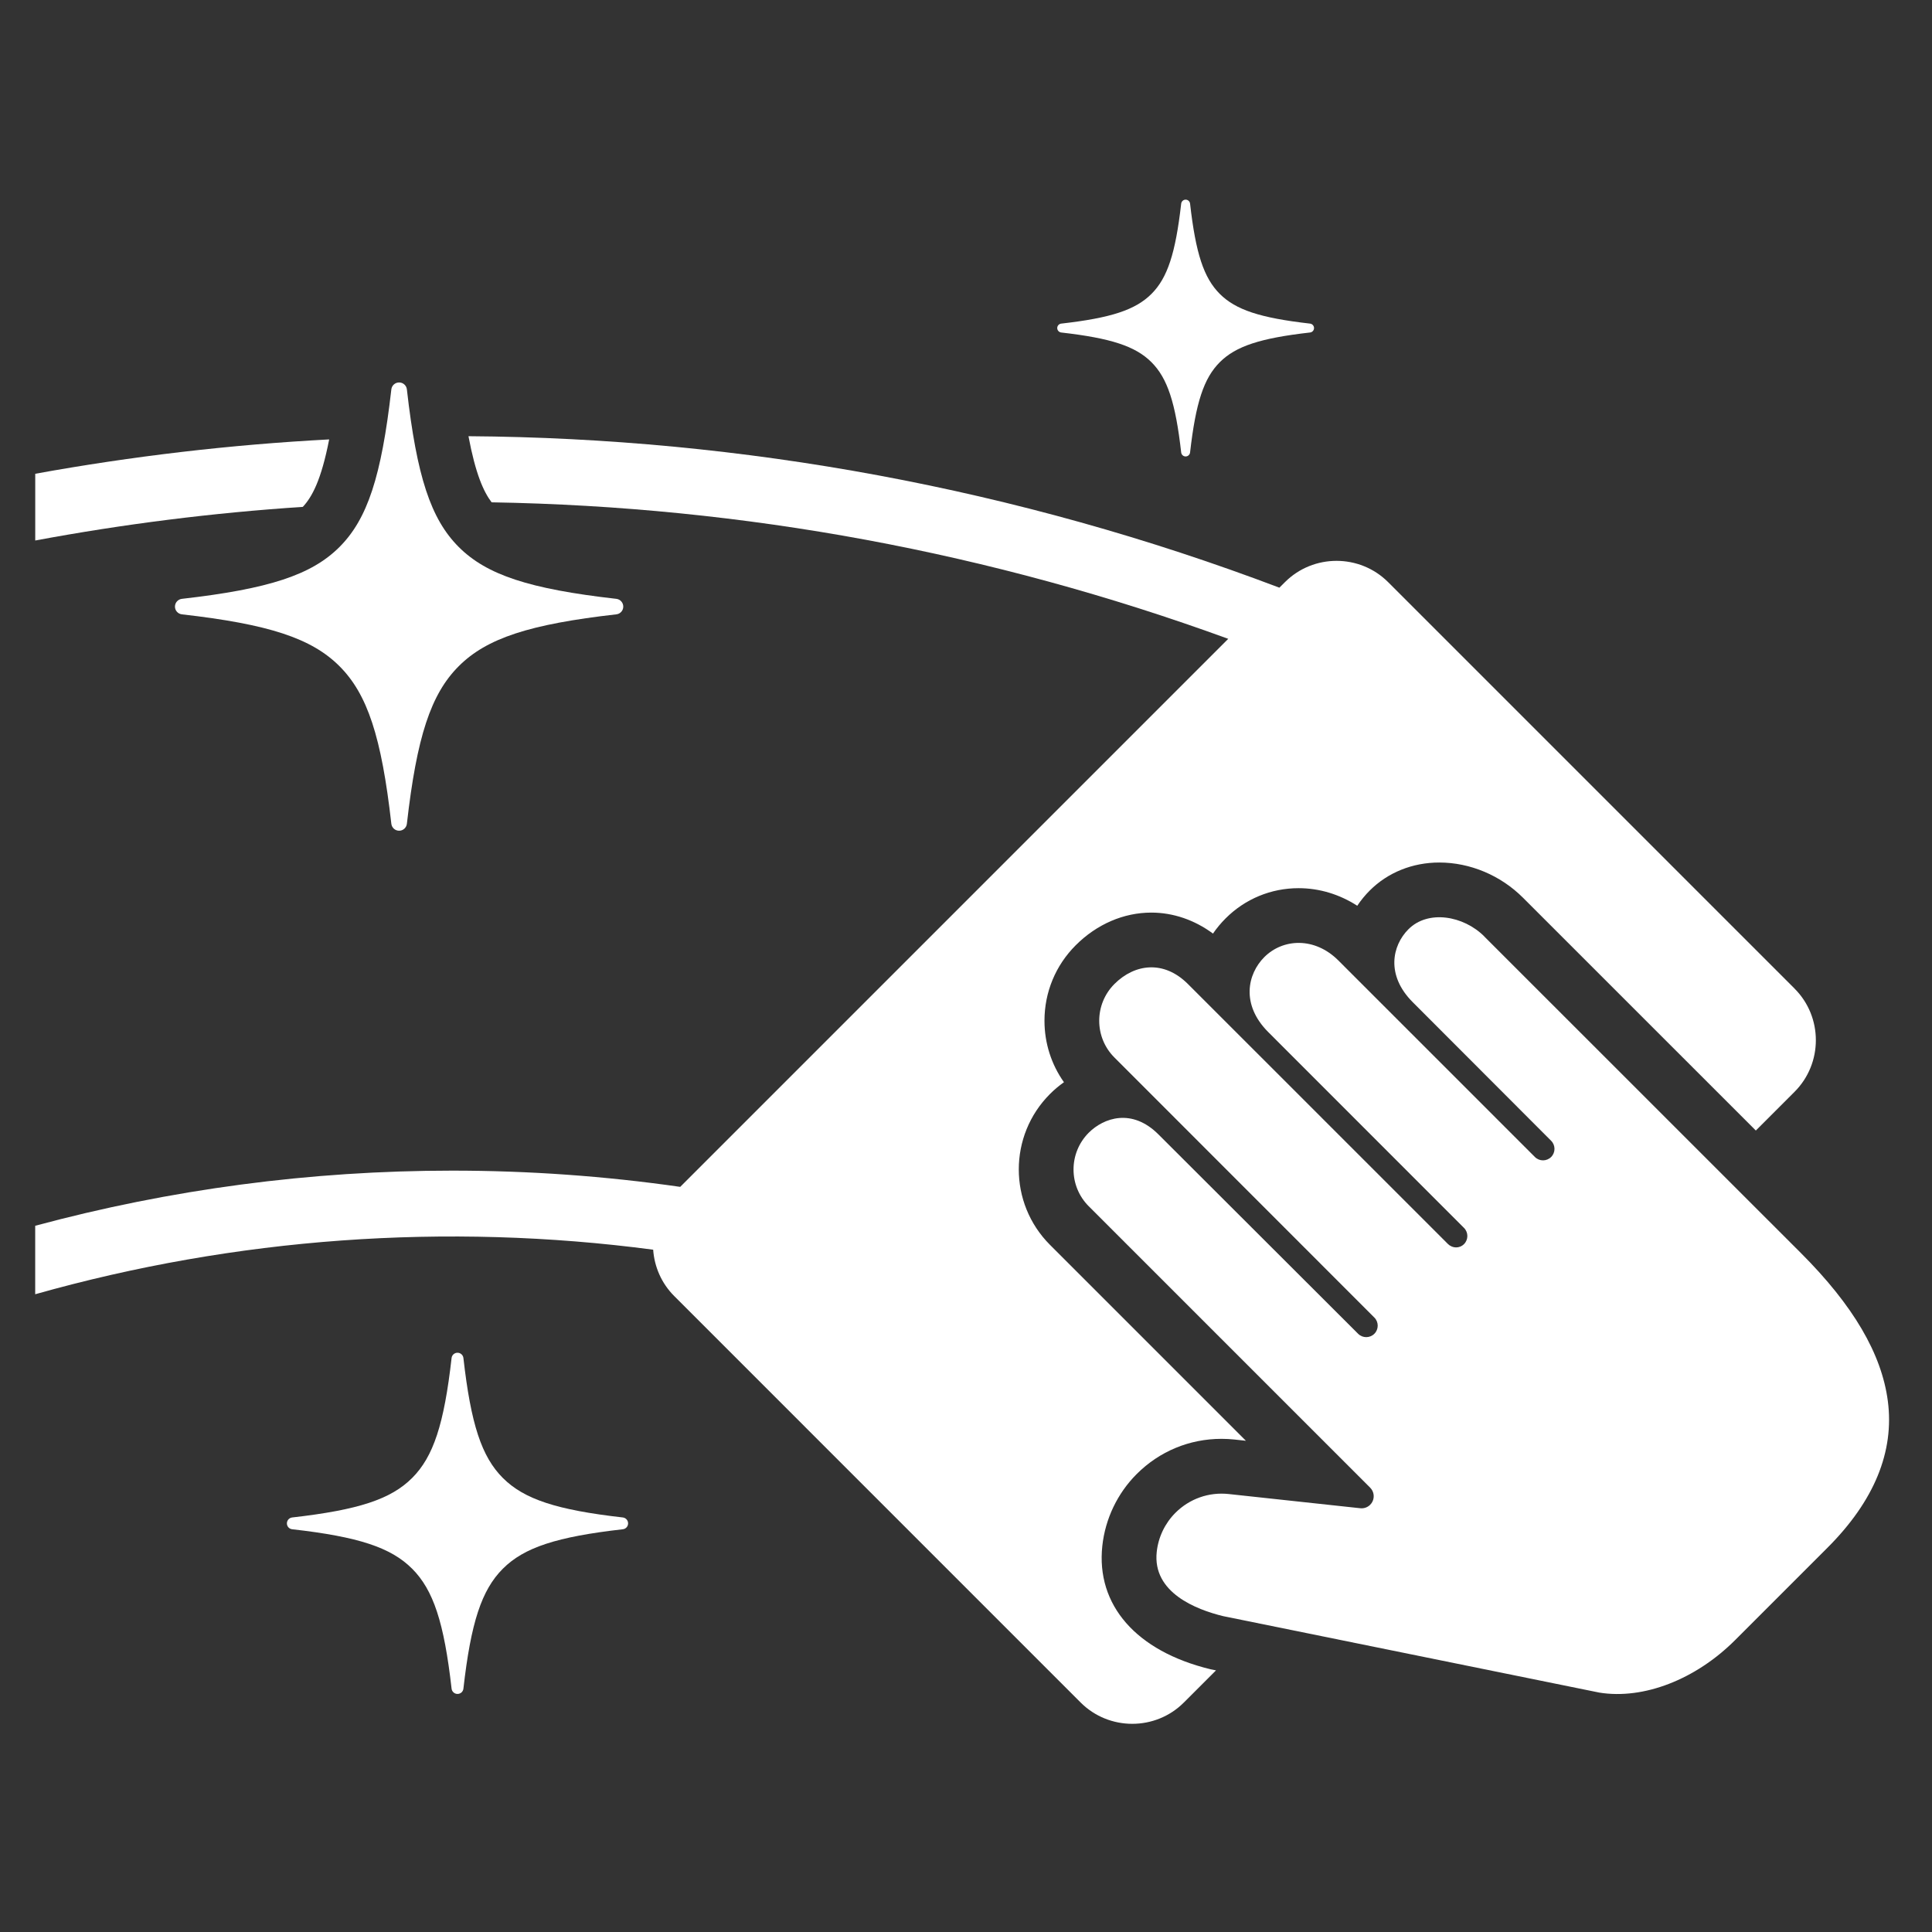
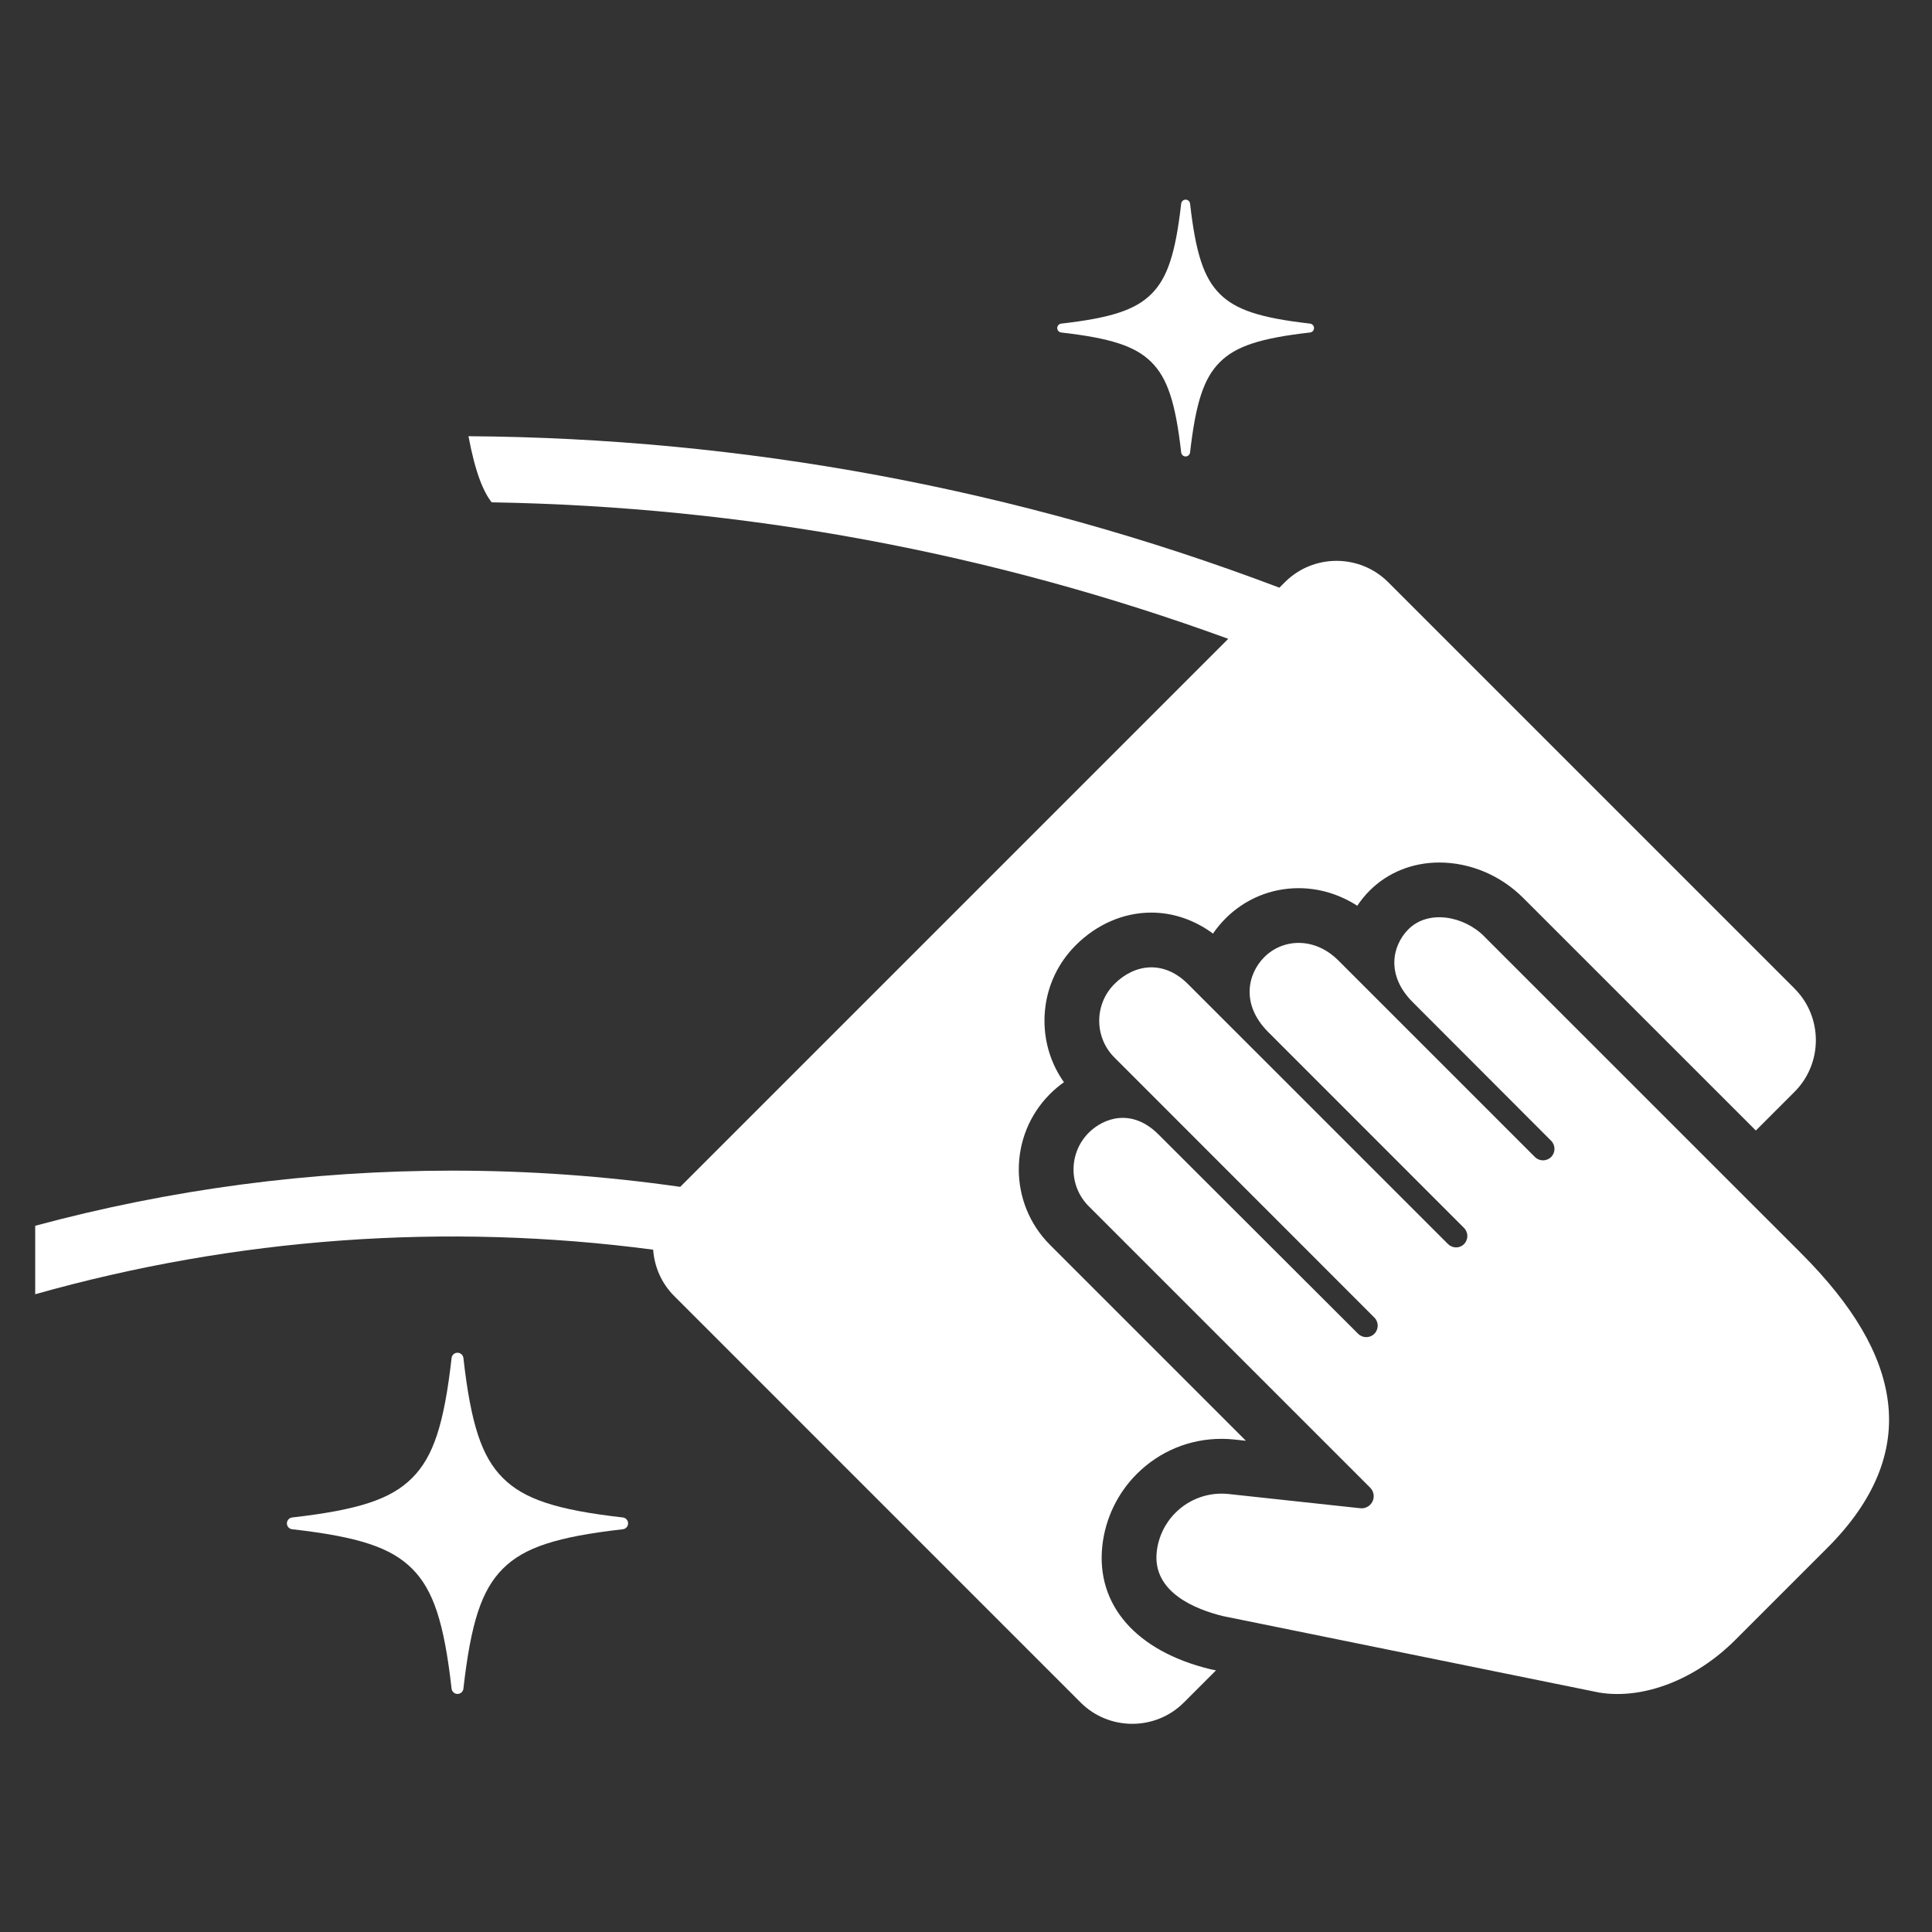
<svg xmlns="http://www.w3.org/2000/svg" id="_レイヤー_1" data-name="レイヤー 1" viewBox="0 0 500 500">
  <rect x="0" y="0" width="500" height="500" fill="#333333" stroke="none" />
  <defs>
    <style>
      .cls-1 {
        fill: #fff;
      }
    </style>
  </defs>
  <path class="cls-1" d="M306.84,118.13c-.59,0-1.08-.44-1.15-1.03-1.46-12.89-3.55-19.22-7.69-23.36-4.14-4.14-10.47-6.22-23.36-7.69-.58-.07-1.03-.56-1.03-1.15s.44-1.08,1.03-1.15c12.89-1.46,19.22-3.55,23.36-7.69,4.14-4.14,6.22-10.47,7.69-23.36.07-.58.56-1.03,1.15-1.03s1.08.44,1.15,1.03c1.46,12.89,3.55,19.22,7.69,23.36,4.14,4.14,10.47,6.22,23.36,7.69.58.07,1.03.56,1.03,1.15s-.44,1.08-1.03,1.15c-12.89,1.46-19.22,3.55-23.36,7.69-4.14,4.14-6.22,10.47-7.69,23.36-.07.58-.56,1.03-1.15,1.03Z" />
  <path class="cls-1" d="M118.4,438.39c-.78,0-1.44-.59-1.53-1.36-1.94-17.13-4.71-25.54-10.21-31.05-5.5-5.5-13.91-8.27-31.05-10.21-.78-.09-1.36-.74-1.36-1.52s.59-1.44,1.36-1.53c17.13-1.95,25.55-4.71,31.05-10.22,5.5-5.5,8.27-13.91,10.21-31.05.09-.77.74-1.36,1.53-1.36s1.44.59,1.53,1.36c1.94,17.13,4.71,25.55,10.21,31.05,5.5,5.5,13.92,8.27,31.05,10.22.78.09,1.36.75,1.36,1.53s-.59,1.44-1.36,1.52c-17.13,1.95-25.55,4.71-31.05,10.21-5.5,5.5-8.27,13.92-10.21,31.05-.09.78-.74,1.36-1.53,1.36Z" />
  <path class="cls-1" d="M384.14,242.35c-5.42-5.42-14.57-6.93-19.63-1.87-4.24,4.24-5.87,11.91,1.1,18.88.22.21,35.82,35.87,35.82,35.87,1.16,1.16,1.16,3.04,0,4.2-1.16,1.16-3.04,1.16-4.2,0l-50.85-50.85c-6.16-6.16-14.36-5.69-19.17-.89-4.4,4.4-6.08,12.31,1,19.4.86.86,50.67,50.69,50.67,50.69,1.16,1.16,1.16,3.04,0,4.2-1.16,1.16-3,1.12-4.16-.04l-67.29-67.28c-6.24-6.24-13.78-5.24-19.02,0-5.24,5.25-5.25,13.78,0,19.02l67.27,67.3c1.16,1.16,1.16,3.04,0,4.2-1.16,1.16-3.04,1.16-4.2,0,0,0-51.64-51.56-51.67-51.59-6.87-6.87-14.17-4.31-18.05-.44-5.24,5.25-5.24,13.78,0,19.02l72.84,72.84c.94.94,1.18,2.37.61,3.56-.16.33-.36.61-.61.86-.66.66-1.59,1-2.55.9l-34.08-3.68c-5.11-.55-10.13,1.22-13.77,4.86-2.71,2.71-4.43,6.3-4.84,10.12-1.14,10.53,10.22,14.92,17.18,16.62,0,0,97.3,19.78,97.37,19.79,11.44,1.85,24.92-3.37,35.16-13.61l23.89-23.89c12.07-12.07,17.33-24.84,15.61-37.95-1.6-12.24-8.96-24.77-22.5-38.31l-81.93-81.91Z" />
-   <path class="cls-1" d="M103.29,214.99c-1.03,0-1.89-.77-2.01-1.79-2.55-22.51-6.19-33.56-13.42-40.79-7.23-7.23-18.28-10.86-40.79-13.42-1.02-.12-1.79-.98-1.79-2s.77-1.89,1.79-2.01c22.51-2.56,33.56-6.19,40.79-13.42,7.23-7.23,10.86-18.28,13.42-40.79.12-1.02.98-1.79,2.01-1.79s1.89.77,2.01,1.79c2.55,22.51,6.19,33.56,13.42,40.79,7.23,7.23,18.28,10.87,40.79,13.42,1.02.12,1.79.98,1.79,2.01s-.77,1.89-1.79,2c-22.51,2.56-33.56,6.19-40.79,13.42-7.23,7.23-10.86,18.28-13.42,40.79-.12,1.02-.98,1.79-2.01,1.79Z" />
  <g>
-     <path class="cls-1" d="M85.19,113.72c-25.51,1.35-50.92,4.33-76.07,8.89v17.27c22.81-4.25,45.93-7.17,69.25-8.7,2.35-2.54,4.74-6.79,6.82-17.47Z" />
    <path class="cls-1" d="M464.44,255.85l-105.19-105.19c-7.35-7.35-19.37-7.35-26.71,0l-1.44,1.43c-67.93-25.75-139-38.71-209.86-39.2,1.83,9.74,3.9,14.36,5.99,17.11,65.37,1.11,129.34,12.97,190.64,35.33l-141.83,141.83c-19.45-2.79-39.14-4.2-59-4.2-36.75,0-72.98,4.85-107.93,14.27v17.72c51.89-14.65,106.34-18.61,159.93-11.53.31,4.38,2.12,8.67,5.45,12l105.18,105.19c7.35,7.35,19.37,7.35,26.71,0l8.32-8.32c-.33-.07-.64-.13-.97-.2l-.27-.05-.27-.06c-19.13-4.66-29.56-16.59-27.91-31.9.76-7.02,3.92-13.63,8.91-18.61,5.87-5.87,13.66-9.1,21.94-9.1,1.12,0,2.25.06,3.36.18l2.95.32-50.7-50.7c-10.77-10.77-10.77-28.28,0-39.05,1.12-1.12,2.33-2.14,3.61-3.04-3.27-4.62-5.04-10.13-5.04-15.92,0-7.38,2.87-14.31,8.08-19.52,5.46-5.46,12.41-8.46,19.58-8.46,5.64,0,11.17,1.9,15.95,5.43.95-1.39,2.05-2.71,3.27-3.93,5.04-5.04,11.75-7.82,18.89-7.82,5.36,0,10.58,1.59,15.18,4.55.95-1.43,2.04-2.75,3.23-3.94,4.67-4.67,11.07-7.25,18-7.25,7.97,0,15.87,3.32,21.66,9.11l60.26,60.25,10.02-10.02c7.35-7.35,7.35-19.37,0-26.71Z" />
  </g>
</svg>